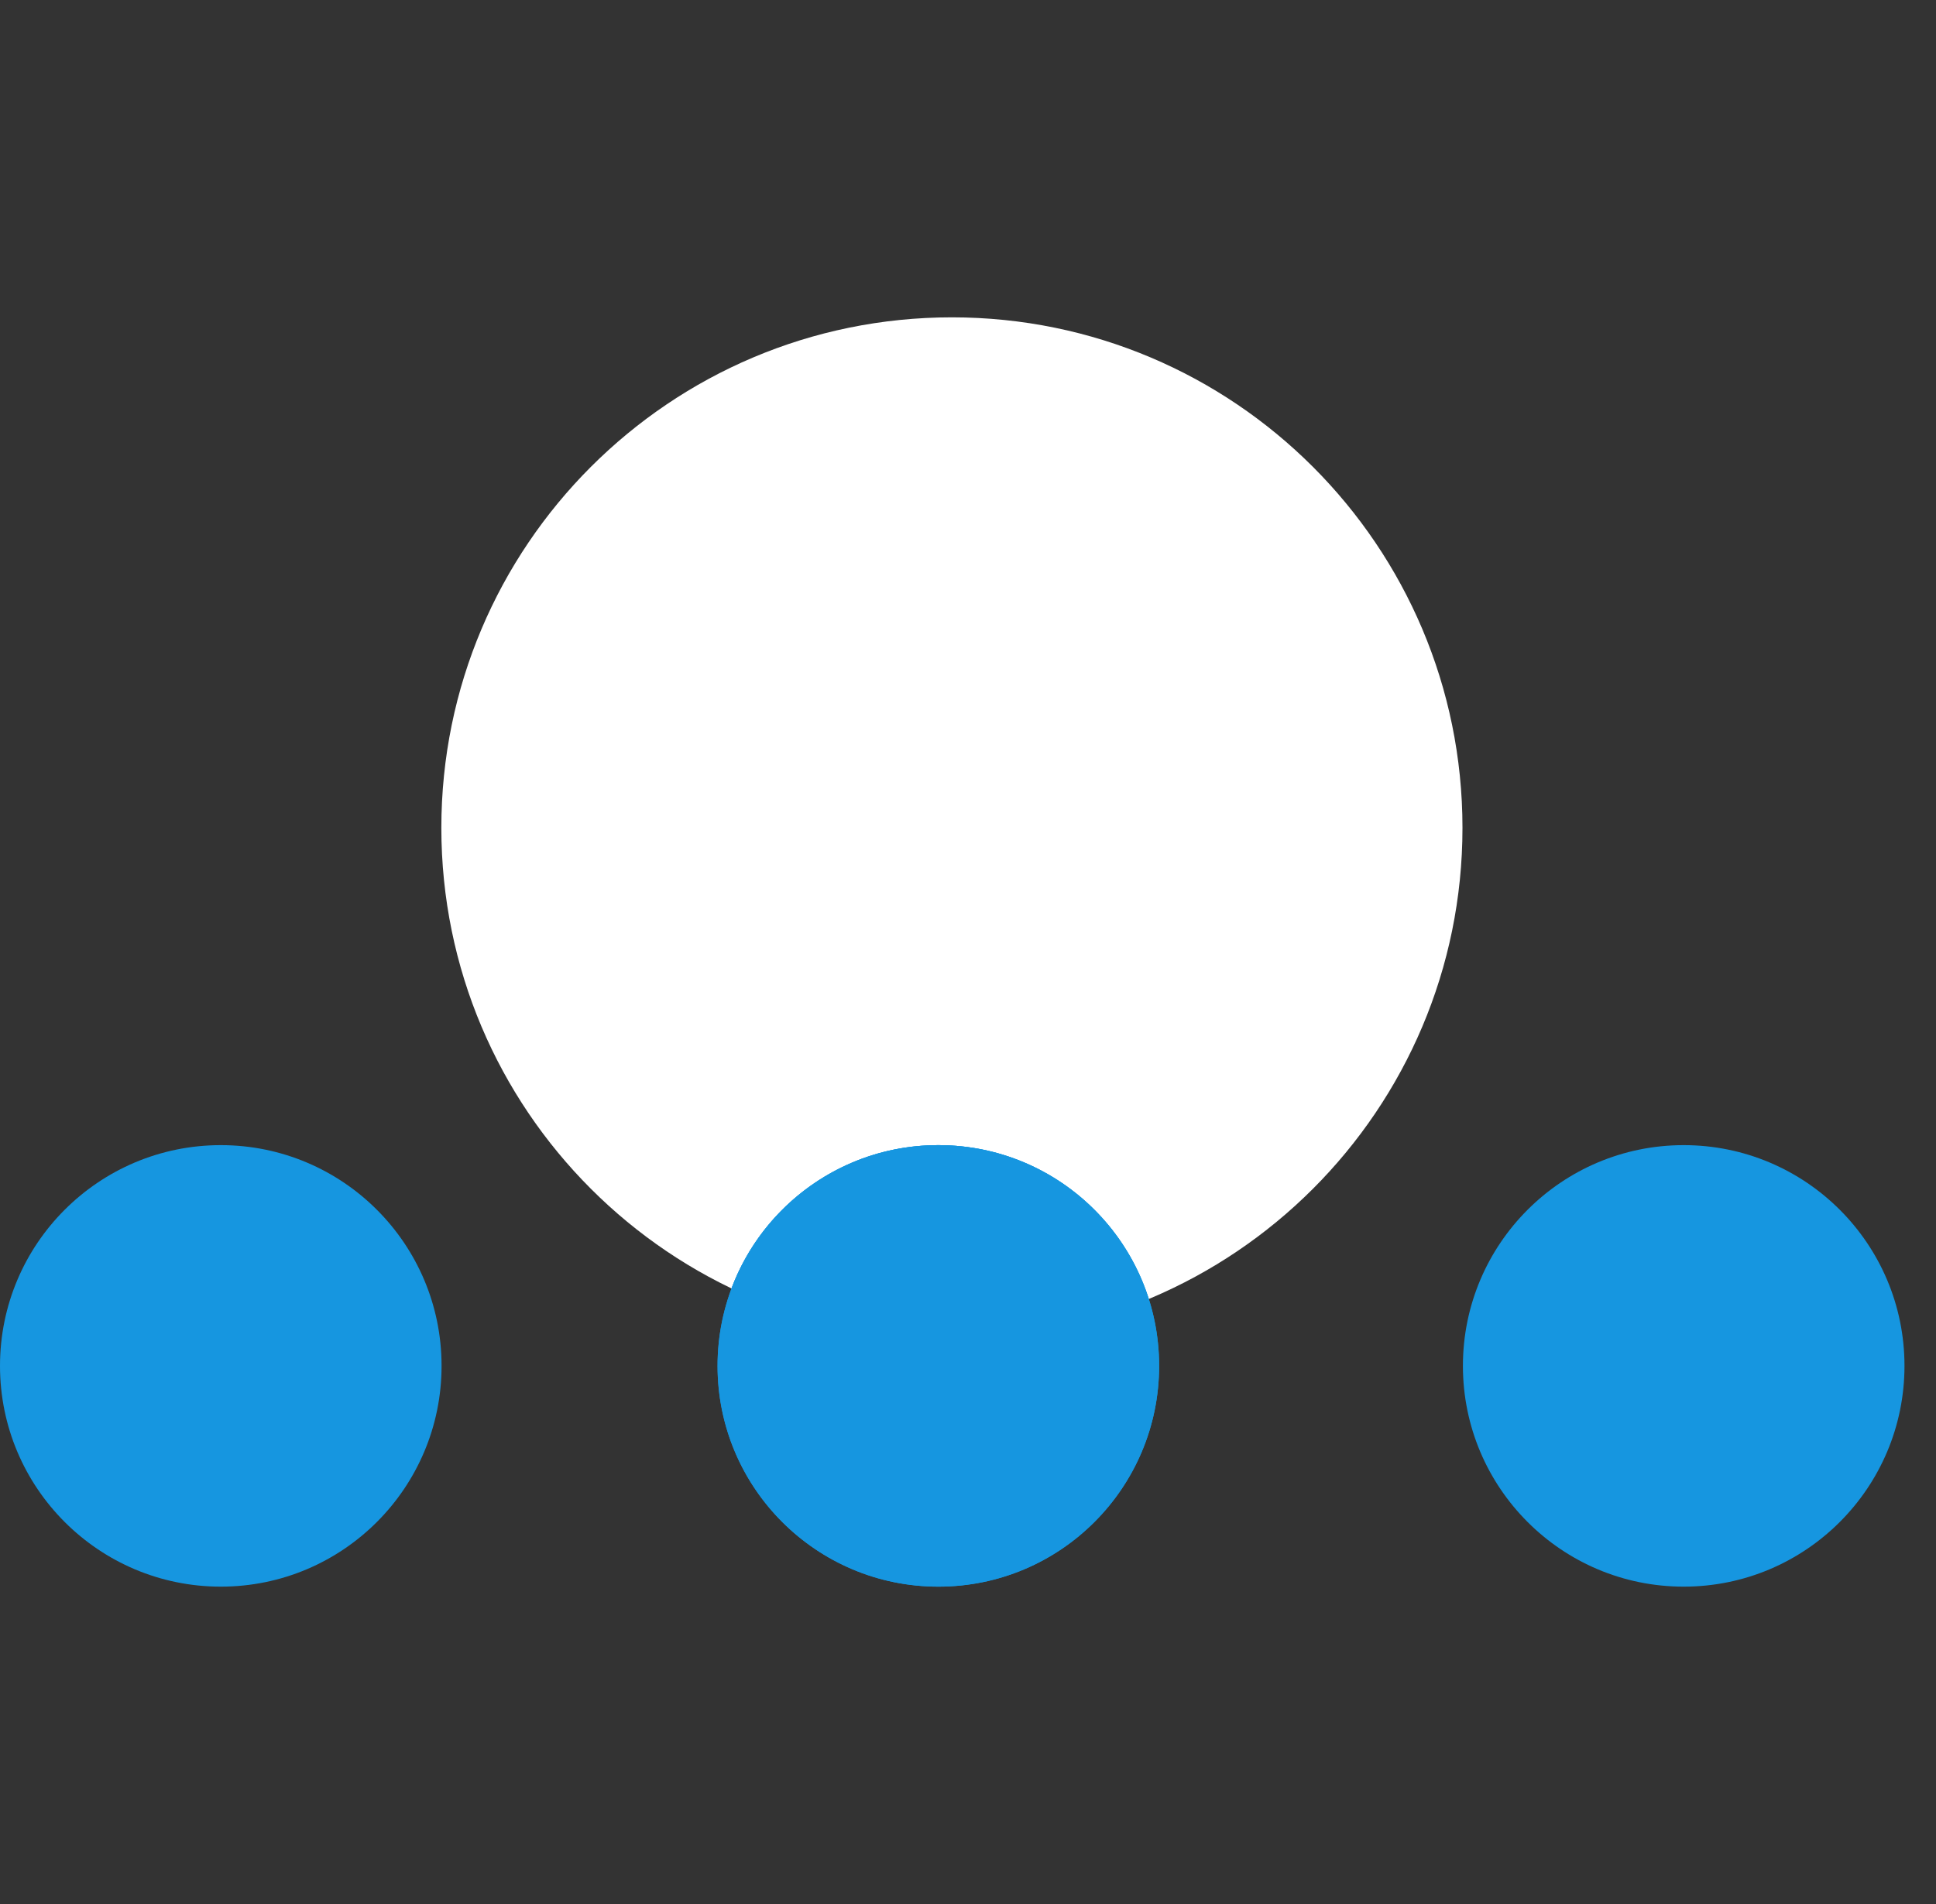
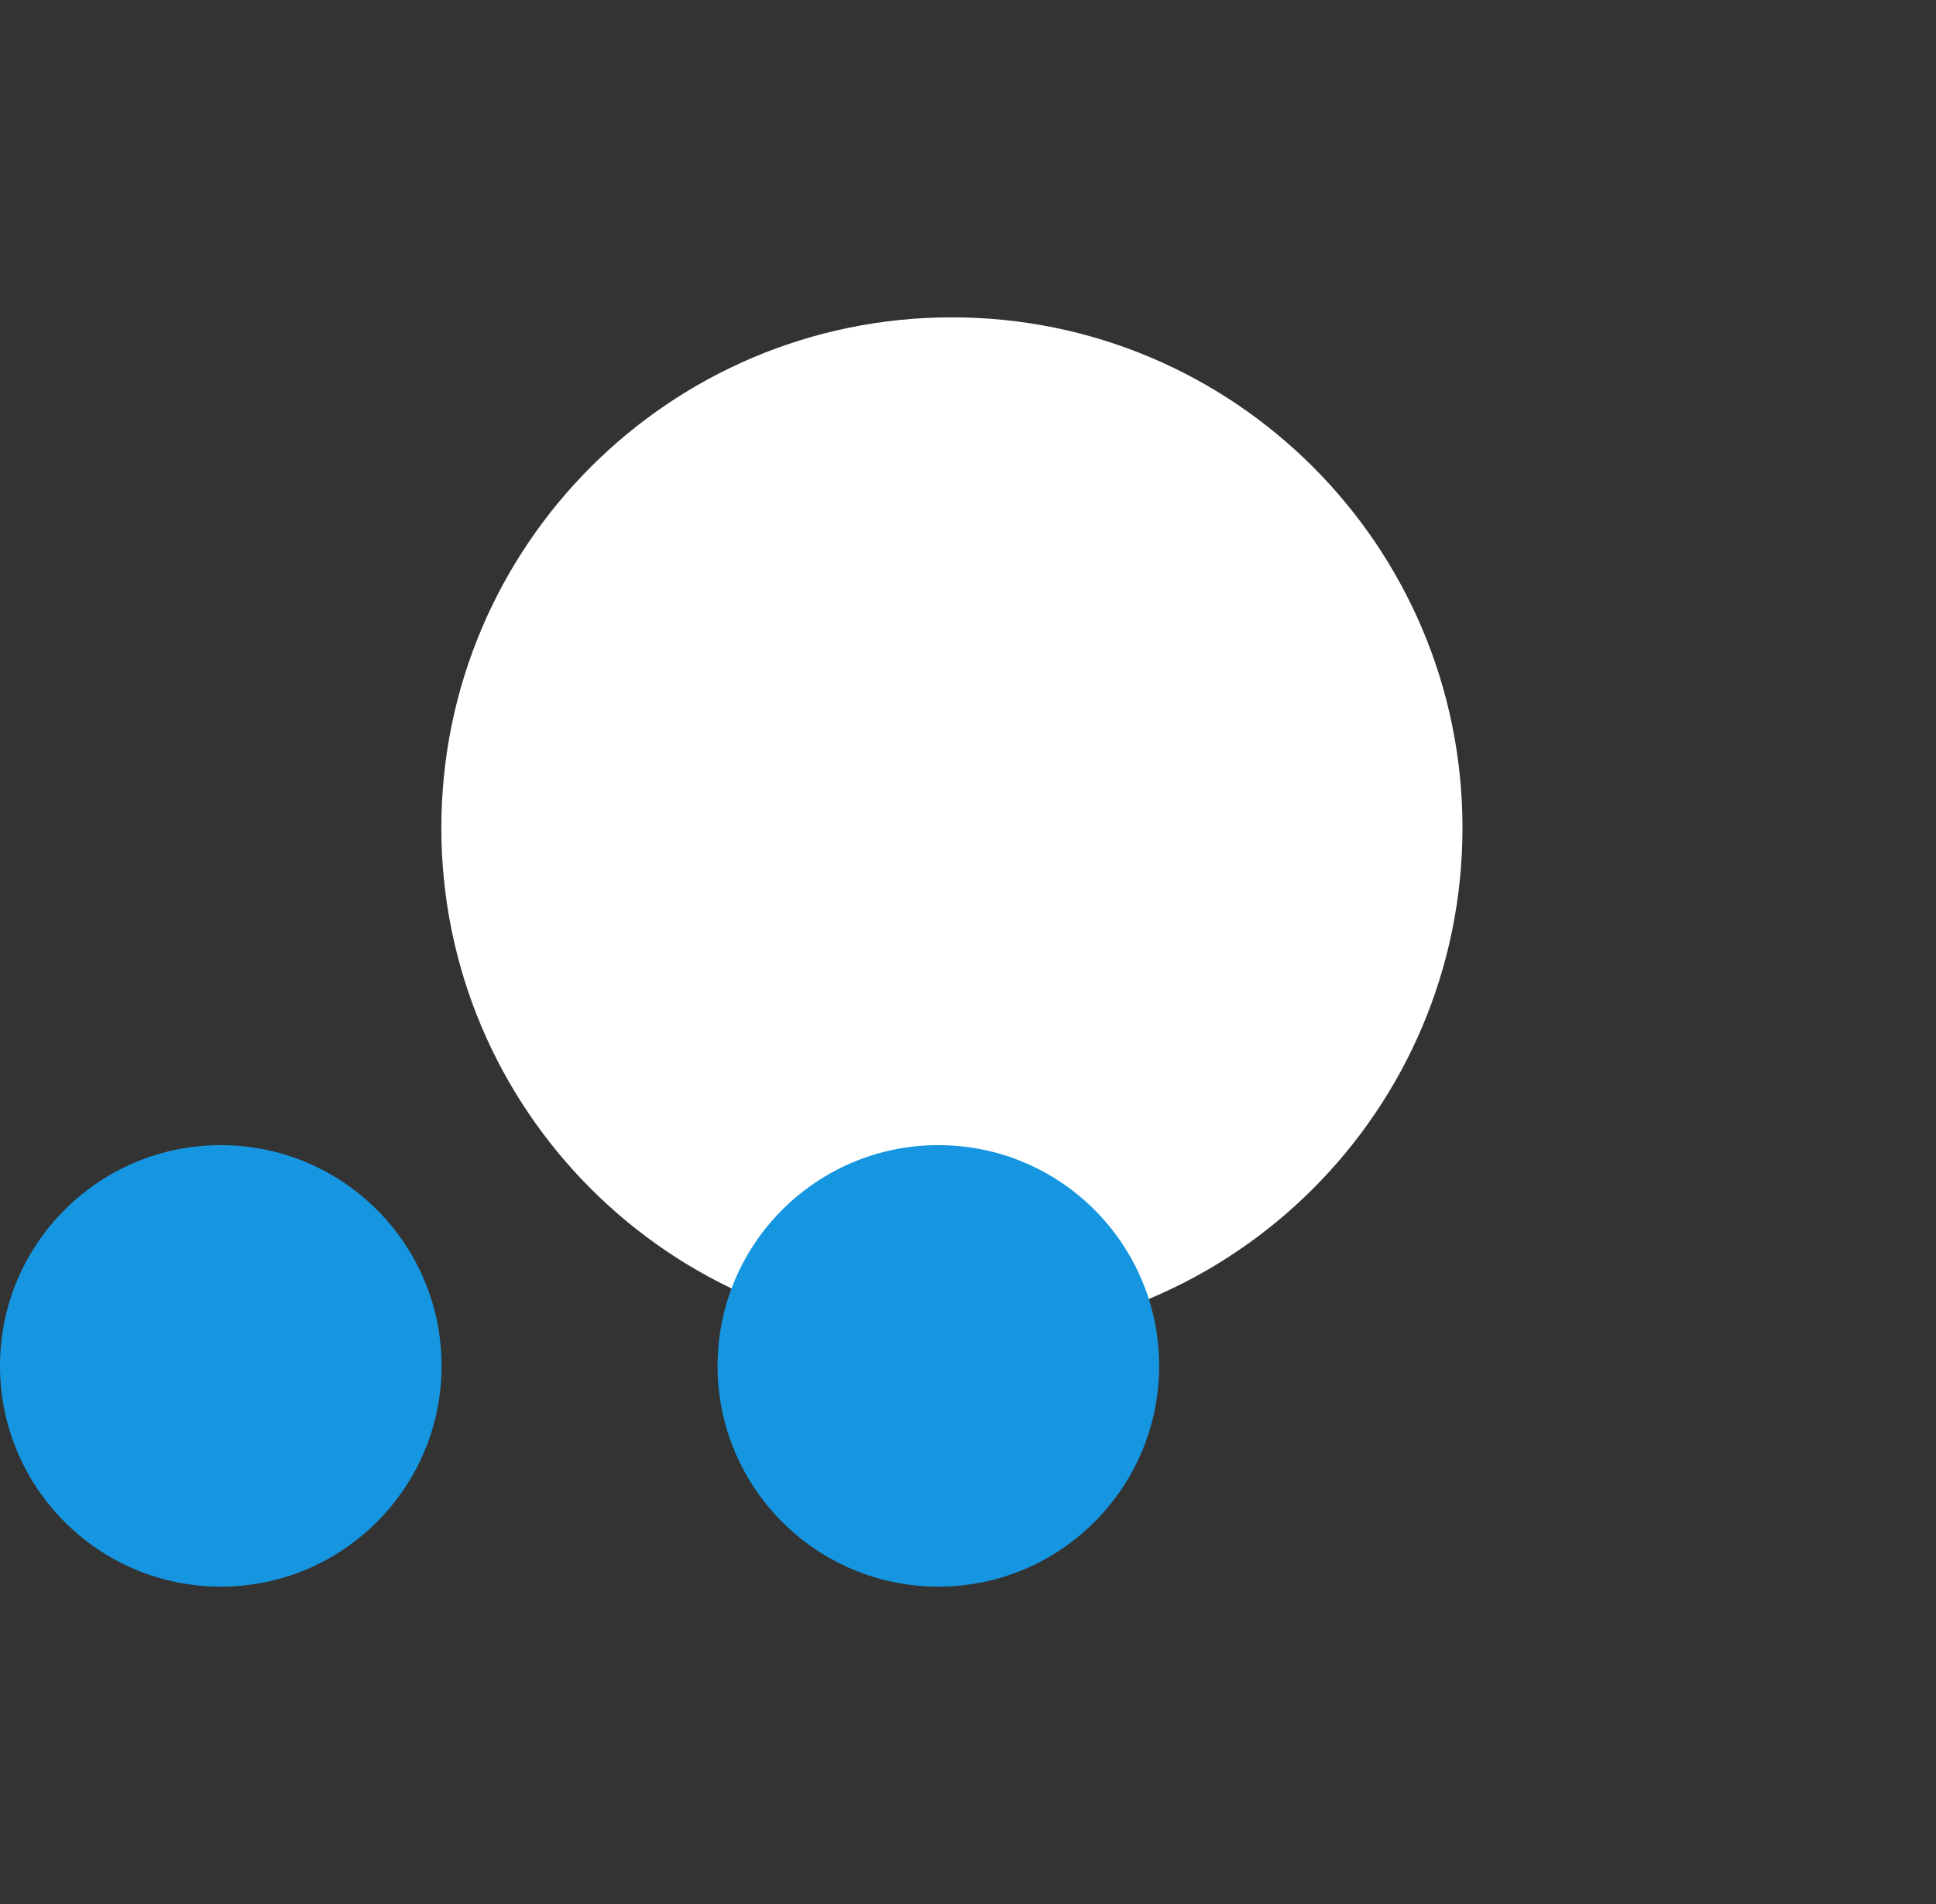
<svg xmlns="http://www.w3.org/2000/svg" width="61" height="60" viewBox="0 0 61 60" fill="none">
  <rect x="0" y="0" width="61" height="60" fill="#333333" stroke="none" />
  <path d="M29.993 42.174C38.878 42.174 46.08 34.971 46.08 26.087C46.08 17.202 38.878 10 29.993 10C21.109 10 13.906 17.202 13.906 26.087C13.906 34.971 21.109 42.174 29.993 42.174Z" fill="white" />
  <path d="M29.566 49.999C33.408 49.999 36.522 46.884 36.522 43.042C36.522 39.2 33.408 36.086 29.566 36.086C25.724 36.086 22.609 39.2 22.609 43.042C22.609 46.884 25.724 49.999 29.566 49.999Z" fill="#1696E0" />
-   <path d="M29.566 49.999C33.408 49.999 36.522 46.884 36.522 43.042C36.522 39.2 33.408 36.086 29.566 36.086C25.724 36.086 22.609 39.2 22.609 43.042C22.609 46.884 25.724 49.999 29.566 49.999Z" fill="#1696E0" />
  <path d="M6.957 49.999C10.799 49.999 13.913 46.884 13.913 43.042C13.913 39.2 10.799 36.086 6.957 36.086C3.115 36.086 0 39.2 0 43.042C0 46.884 3.115 49.999 6.957 49.999Z" fill="#1696E0" />
-   <path d="M53.05 49.999C56.892 49.999 60.007 46.884 60.007 43.042C60.007 39.2 56.892 36.086 53.05 36.086C49.208 36.086 46.094 39.2 46.094 43.042C46.094 46.884 49.208 49.999 53.05 49.999Z" fill="#1696E0" />
-   <path fill-rule="evenodd" clip-rule="evenodd" d="M36.195 40.934C34.285 41.733 32.19 42.174 29.991 42.174C27.504 42.174 25.149 41.61 23.047 40.602C24.035 37.964 26.58 36.086 29.563 36.086C32.67 36.086 35.302 38.123 36.195 40.934Z" fill="#1696E0" />
</svg>